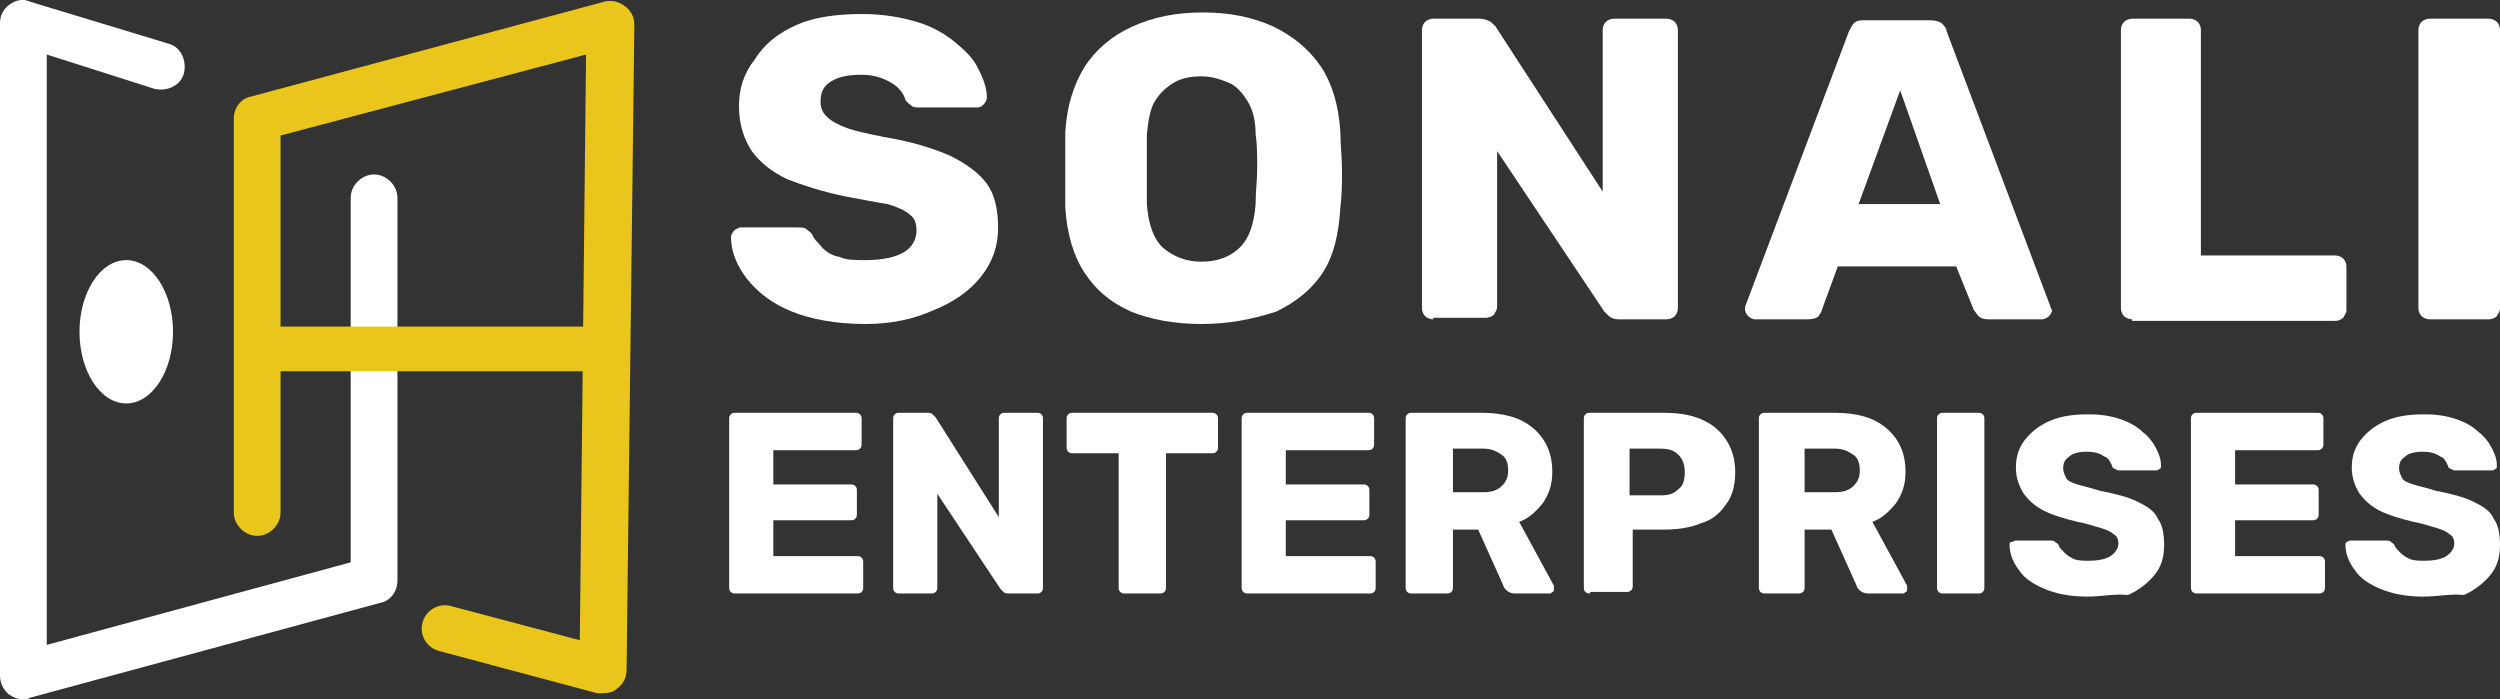
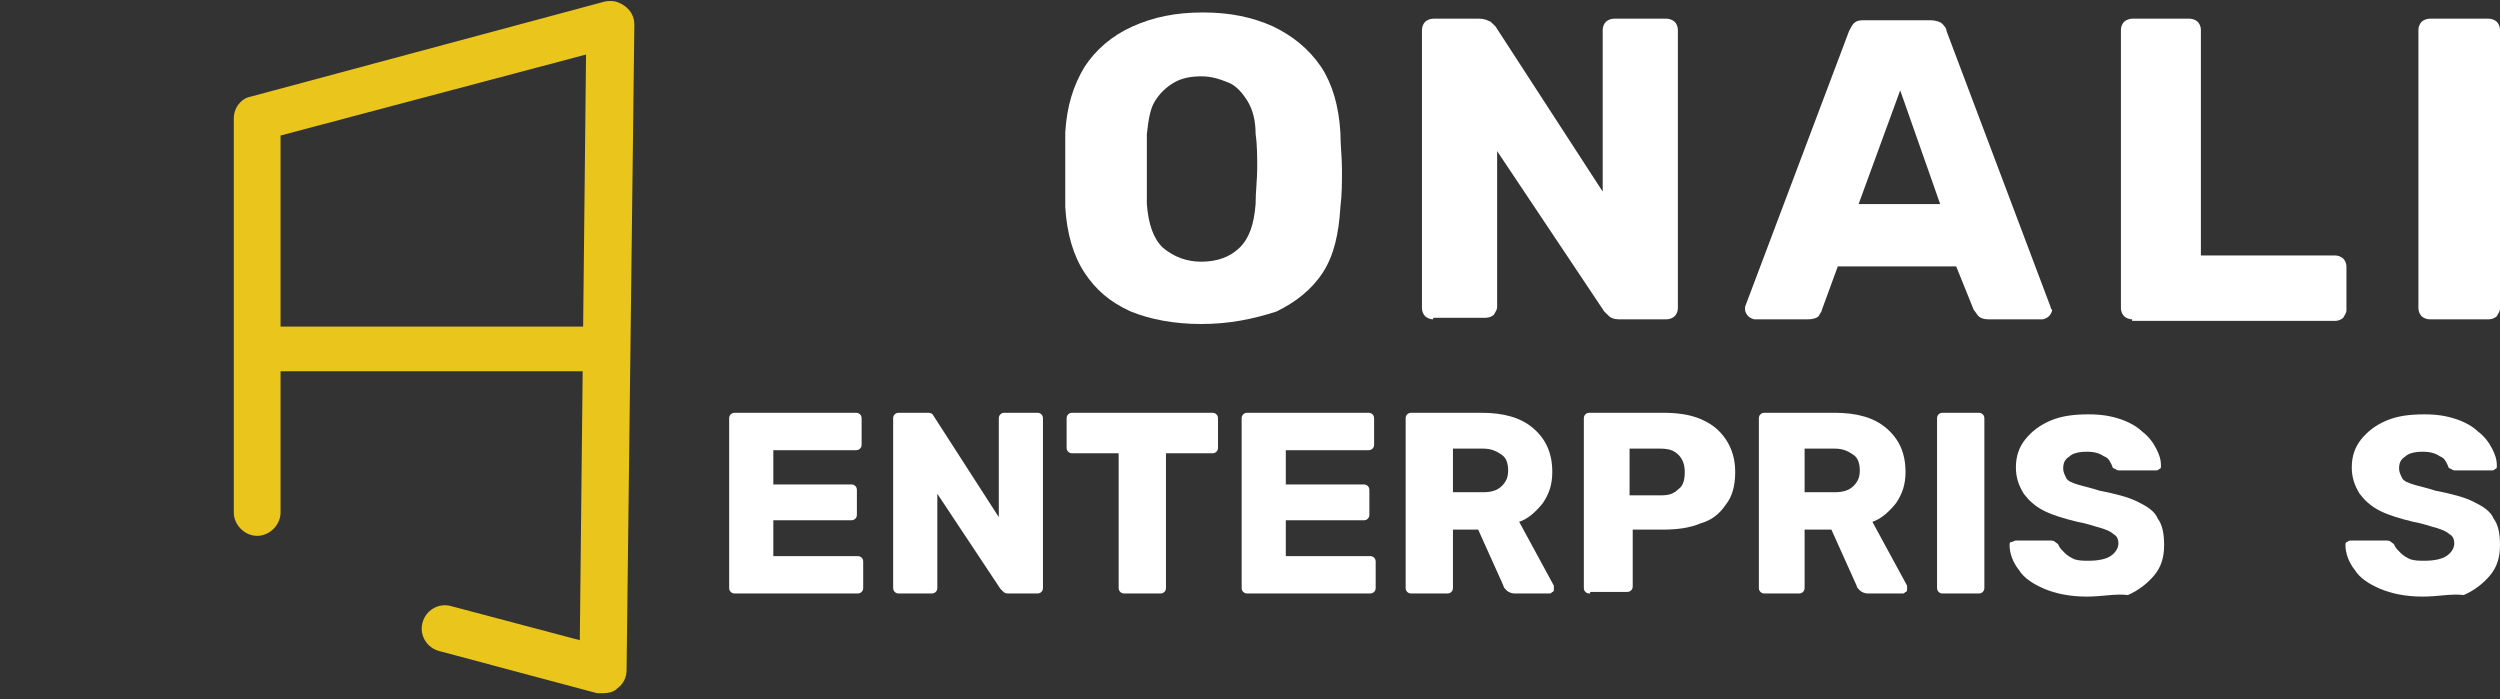
<svg xmlns="http://www.w3.org/2000/svg" width="168" height="47" viewBox="0 0 168 47" fill="none">
  <rect x="0" y="0" width="168" height="47" fill="#333333" stroke="none" />
  <g clip-path="url(#clip0_27_632)">
-     <path d="M58.151 21.773C56.216 21.773 54.496 21.459 53.207 20.935C51.917 20.412 50.949 19.679 50.197 18.737C49.552 17.9 49.122 16.957 49.122 15.911C49.122 15.806 49.23 15.597 49.337 15.492C49.445 15.387 49.66 15.283 49.767 15.283H53.529C53.852 15.283 54.066 15.283 54.174 15.387C54.281 15.492 54.496 15.597 54.604 15.806C54.711 16.12 55.034 16.329 55.249 16.643C55.571 16.957 55.894 17.167 56.431 17.271C56.861 17.481 57.506 17.481 58.151 17.481C59.333 17.481 60.193 17.271 60.73 16.957C61.268 16.643 61.59 16.12 61.59 15.492C61.59 15.073 61.483 14.655 61.16 14.445C60.838 14.131 60.301 13.922 59.656 13.713C58.903 13.608 57.936 13.399 56.754 13.189C55.249 12.875 53.959 12.456 52.884 12.038C51.809 11.514 51.057 10.886 50.52 10.153C49.982 9.316 49.66 8.374 49.66 7.118C49.66 5.966 49.982 4.92 50.734 3.978C51.379 2.931 52.347 2.198 53.529 1.675C54.711 1.151 56.216 0.942 57.936 0.942C59.333 0.942 60.516 1.151 61.59 1.465C62.665 1.779 63.525 2.303 64.17 2.826C64.922 3.454 65.46 3.978 65.782 4.71C66.105 5.338 66.32 5.966 66.32 6.594C66.32 6.699 66.212 6.908 66.105 7.013C65.997 7.118 65.89 7.223 65.675 7.223H61.805C61.59 7.223 61.375 7.223 61.268 7.118C61.16 7.013 60.946 6.908 60.838 6.699C60.73 6.28 60.408 5.862 59.871 5.548C59.333 5.234 58.688 5.024 57.936 5.024C57.076 5.024 56.431 5.129 55.894 5.443C55.356 5.757 55.141 6.176 55.141 6.804C55.141 7.223 55.249 7.537 55.571 7.851C55.894 8.165 56.324 8.374 56.861 8.583C57.398 8.793 58.366 9.002 59.441 9.211C61.268 9.525 62.665 9.944 63.848 10.467C64.922 10.991 65.782 11.619 66.32 12.352C66.857 13.084 67.072 14.131 67.072 15.283C67.072 16.643 66.642 17.69 65.89 18.632C65.137 19.574 64.062 20.307 62.773 20.831C61.375 21.459 59.871 21.773 58.151 21.773Z" fill="white" />
    <path d="M80.723 21.773C78.895 21.773 77.283 21.459 75.993 20.935C74.596 20.307 73.629 19.47 72.876 18.319C72.124 17.167 71.694 15.701 71.586 13.922C71.586 13.085 71.586 12.247 71.586 11.41C71.586 10.572 71.586 9.735 71.586 8.898C71.694 7.118 72.124 5.757 72.876 4.501C73.629 3.35 74.704 2.408 76.101 1.78C77.498 1.151 79.003 0.837 80.83 0.837C82.657 0.837 84.162 1.151 85.559 1.78C86.849 2.408 87.924 3.245 88.784 4.501C89.536 5.653 89.966 7.118 90.074 8.898C90.074 9.735 90.181 10.572 90.181 11.41C90.181 12.247 90.181 13.085 90.074 13.922C89.966 15.701 89.644 17.167 88.891 18.319C88.139 19.47 87.064 20.307 85.774 20.935C84.162 21.459 82.55 21.773 80.723 21.773ZM80.723 17.586C81.797 17.586 82.657 17.272 83.302 16.644C83.947 16.016 84.27 15.073 84.377 13.713C84.377 12.875 84.485 12.038 84.485 11.305C84.485 10.572 84.485 9.735 84.377 9.002C84.377 8.06 84.162 7.327 83.84 6.804C83.517 6.281 83.087 5.757 82.55 5.548C82.012 5.339 81.475 5.129 80.723 5.129C80.078 5.129 79.433 5.234 78.895 5.548C78.358 5.862 77.928 6.281 77.606 6.804C77.283 7.327 77.176 8.06 77.068 9.002C77.068 9.84 77.068 10.572 77.068 11.305C77.068 12.038 77.068 12.875 77.068 13.713C77.176 15.073 77.498 16.016 78.143 16.644C78.895 17.272 79.755 17.586 80.723 17.586Z" fill="white" />
    <path d="M96.308 21.459C96.093 21.459 95.878 21.354 95.77 21.25C95.663 21.145 95.555 20.936 95.555 20.726V1.989C95.555 1.78 95.663 1.57 95.77 1.466C95.878 1.361 96.093 1.256 96.308 1.256H99.425C99.747 1.256 99.962 1.361 100.177 1.466C100.285 1.57 100.392 1.675 100.5 1.78L107.701 12.876V1.989C107.701 1.78 107.809 1.57 107.916 1.466C108.024 1.361 108.239 1.256 108.454 1.256H112.001C112.216 1.256 112.43 1.361 112.538 1.466C112.645 1.57 112.753 1.78 112.753 1.989V20.726C112.753 20.936 112.645 21.145 112.538 21.25C112.43 21.354 112.216 21.459 112.001 21.459H108.776C108.454 21.459 108.239 21.354 108.131 21.25C108.024 21.145 107.916 21.04 107.809 20.936L100.607 10.154V20.622C100.607 20.831 100.5 20.936 100.392 21.145C100.285 21.25 100.07 21.354 99.855 21.354H96.308V21.459Z" fill="white" />
    <path d="M117.912 21.459C117.805 21.459 117.59 21.354 117.482 21.25C117.375 21.145 117.267 20.935 117.267 20.831C117.267 20.726 117.267 20.621 117.267 20.621L124.254 2.094C124.361 1.884 124.469 1.675 124.576 1.57C124.791 1.361 125.006 1.361 125.329 1.361H129.736C130.058 1.361 130.38 1.466 130.488 1.57C130.595 1.675 130.81 1.884 130.81 2.094L137.797 20.621C137.797 20.726 137.904 20.831 137.904 20.831C137.904 20.935 137.797 21.145 137.689 21.25C137.582 21.354 137.367 21.459 137.259 21.459H133.605C133.283 21.459 133.068 21.354 132.96 21.25C132.853 21.145 132.745 20.935 132.638 20.831L131.455 17.9H123.501L122.427 20.831C122.427 20.935 122.319 21.04 122.212 21.25C122.104 21.354 121.889 21.459 121.459 21.459H117.912ZM124.899 13.713H130.38L127.693 6.071L124.899 13.713Z" fill="white" />
    <path d="M143.279 21.459C143.064 21.459 142.849 21.354 142.741 21.25C142.634 21.145 142.526 20.936 142.526 20.726V1.989C142.526 1.78 142.634 1.57 142.741 1.466C142.849 1.361 143.064 1.256 143.279 1.256H147.148C147.363 1.256 147.578 1.361 147.685 1.466C147.793 1.57 147.9 1.78 147.9 1.989V17.167H156.929C157.144 17.167 157.359 17.272 157.466 17.377C157.574 17.481 157.681 17.691 157.681 17.9V20.831C157.681 21.04 157.574 21.145 157.466 21.354C157.359 21.459 157.144 21.564 156.929 21.564H143.279V21.459Z" fill="white" />
    <path d="M163.271 21.459C163.056 21.459 162.841 21.354 162.733 21.25C162.626 21.145 162.518 20.936 162.518 20.726V1.989C162.518 1.78 162.626 1.57 162.733 1.466C162.841 1.361 163.056 1.256 163.271 1.256H167.248C167.463 1.256 167.678 1.361 167.785 1.466C167.893 1.57 168 1.78 168 1.989V20.726C168 20.936 167.893 21.04 167.785 21.25C167.678 21.354 167.463 21.459 167.248 21.459H163.271Z" fill="white" />
    <path d="M49.424 39.882C49.318 39.882 49.212 39.882 49.106 39.777C49 39.672 49 39.568 49 39.463V28.158C49 28.053 49 27.949 49.106 27.844C49.212 27.739 49.318 27.739 49.424 27.739H57.477C57.583 27.739 57.689 27.739 57.795 27.844C57.901 27.949 57.901 28.053 57.901 28.158V29.833C57.901 29.938 57.901 30.042 57.795 30.147C57.689 30.252 57.583 30.252 57.477 30.252H51.967V32.554H57.159C57.265 32.554 57.371 32.554 57.477 32.659C57.583 32.764 57.583 32.868 57.583 32.973V34.543C57.583 34.648 57.583 34.753 57.477 34.857C57.371 34.962 57.265 34.962 57.159 34.962H51.967V37.37H57.583C57.689 37.37 57.795 37.37 57.901 37.474C58.007 37.579 58.007 37.684 58.007 37.788V39.463C58.007 39.568 58.007 39.672 57.901 39.777C57.795 39.882 57.689 39.882 57.583 39.882H49.424Z" fill="white" />
-     <path d="M60.444 39.882C60.338 39.882 60.232 39.882 60.127 39.777C60.02 39.672 60.02 39.568 60.02 39.463V28.158C60.02 28.053 60.02 27.949 60.127 27.844C60.232 27.739 60.338 27.739 60.444 27.739H62.246C62.458 27.739 62.564 27.739 62.67 27.844C62.776 27.949 62.776 27.949 62.882 28.053L67.12 34.753V28.158C67.12 28.053 67.12 27.949 67.226 27.844C67.332 27.739 67.438 27.739 67.544 27.739H69.663C69.769 27.739 69.875 27.739 69.981 27.844C70.087 27.949 70.087 28.053 70.087 28.158V39.463C70.087 39.568 70.087 39.672 69.981 39.777C69.875 39.882 69.769 39.882 69.663 39.882H67.862C67.65 39.882 67.544 39.882 67.438 39.777C67.332 39.672 67.332 39.672 67.226 39.568L62.988 33.182V39.463C62.988 39.568 62.988 39.672 62.882 39.777C62.776 39.882 62.67 39.882 62.564 39.882H60.444Z" fill="white" />
+     <path d="M60.444 39.882C60.338 39.882 60.232 39.882 60.127 39.777C60.02 39.672 60.02 39.568 60.02 39.463V28.158C60.02 28.053 60.02 27.949 60.127 27.844C60.232 27.739 60.338 27.739 60.444 27.739H62.246C62.458 27.739 62.564 27.739 62.67 27.844L67.12 34.753V28.158C67.12 28.053 67.12 27.949 67.226 27.844C67.332 27.739 67.438 27.739 67.544 27.739H69.663C69.769 27.739 69.875 27.739 69.981 27.844C70.087 27.949 70.087 28.053 70.087 28.158V39.463C70.087 39.568 70.087 39.672 69.981 39.777C69.875 39.882 69.769 39.882 69.663 39.882H67.862C67.65 39.882 67.544 39.882 67.438 39.777C67.332 39.672 67.332 39.672 67.226 39.568L62.988 33.182V39.463C62.988 39.568 62.988 39.672 62.882 39.777C62.776 39.882 62.67 39.882 62.564 39.882H60.444Z" fill="white" />
    <path d="M75.597 39.882C75.492 39.882 75.386 39.882 75.28 39.777C75.174 39.672 75.174 39.568 75.174 39.463V30.461H72.101C71.995 30.461 71.889 30.461 71.783 30.356C71.677 30.252 71.677 30.147 71.677 30.042V28.158C71.677 28.053 71.677 27.949 71.783 27.844C71.889 27.739 71.995 27.739 72.101 27.739H81.426C81.532 27.739 81.638 27.739 81.743 27.844C81.85 27.949 81.85 28.053 81.85 28.158V30.042C81.85 30.147 81.85 30.252 81.743 30.356C81.638 30.461 81.532 30.461 81.426 30.461H78.353V39.463C78.353 39.568 78.353 39.672 78.247 39.777C78.141 39.882 78.035 39.882 77.929 39.882H75.597Z" fill="white" />
    <path d="M83.863 39.882C83.757 39.882 83.651 39.882 83.545 39.777C83.439 39.672 83.439 39.568 83.439 39.463V28.158C83.439 28.053 83.439 27.949 83.545 27.844C83.651 27.739 83.757 27.739 83.863 27.739H91.916C92.022 27.739 92.128 27.739 92.234 27.844C92.34 27.949 92.34 28.053 92.34 28.158V29.833C92.34 29.938 92.34 30.042 92.234 30.147C92.128 30.252 92.022 30.252 91.916 30.252H86.406V32.554H91.598C91.704 32.554 91.81 32.554 91.916 32.659C92.022 32.764 92.022 32.868 92.022 32.973V34.543C92.022 34.648 92.022 34.753 91.916 34.857C91.81 34.962 91.704 34.962 91.598 34.962H86.406V37.37H92.022C92.128 37.37 92.234 37.37 92.34 37.474C92.446 37.579 92.446 37.684 92.446 37.788V39.463C92.446 39.568 92.446 39.672 92.34 39.777C92.234 39.882 92.128 39.882 92.022 39.882H83.863Z" fill="white" />
    <path d="M94.883 39.882C94.777 39.882 94.671 39.882 94.565 39.777C94.46 39.672 94.46 39.568 94.46 39.463V28.158C94.46 28.053 94.46 27.949 94.565 27.844C94.671 27.739 94.777 27.739 94.883 27.739H99.546C101.029 27.739 102.195 28.053 103.043 28.786C103.89 29.519 104.314 30.461 104.314 31.717C104.314 32.554 104.102 33.182 103.679 33.81C103.255 34.334 102.725 34.857 102.089 35.067L104.42 39.358C104.42 39.463 104.42 39.463 104.42 39.568C104.42 39.672 104.42 39.777 104.314 39.777C104.208 39.882 104.208 39.882 104.102 39.882H101.771C101.559 39.882 101.347 39.777 101.241 39.672C101.135 39.568 101.029 39.463 101.029 39.358L99.334 35.59H97.638V39.463C97.638 39.568 97.638 39.672 97.532 39.777C97.427 39.882 97.321 39.882 97.215 39.882H94.883ZM97.638 33.078H99.652C100.182 33.078 100.606 32.973 100.923 32.659C101.241 32.345 101.347 32.031 101.347 31.612C101.347 31.194 101.241 30.775 100.923 30.566C100.606 30.356 100.288 30.147 99.652 30.147H97.638V33.078Z" fill="white" />
    <path d="M106.858 39.882C106.752 39.882 106.646 39.882 106.54 39.777C106.434 39.672 106.434 39.568 106.434 39.463V28.158C106.434 28.053 106.434 27.949 106.54 27.844C106.646 27.739 106.752 27.739 106.858 27.739H111.732C112.686 27.739 113.533 27.844 114.275 28.158C115.017 28.472 115.547 28.891 115.971 29.519C116.395 30.147 116.606 30.88 116.606 31.717C116.606 32.659 116.395 33.392 115.971 33.915C115.547 34.543 115.017 34.962 114.275 35.171C113.533 35.485 112.686 35.59 111.732 35.59H109.719V39.358C109.719 39.463 109.719 39.568 109.613 39.672C109.507 39.777 109.401 39.777 109.295 39.777H106.858V39.882ZM109.613 33.287H111.626C112.156 33.287 112.474 33.182 112.792 32.868C113.11 32.659 113.216 32.24 113.216 31.717C113.216 31.298 113.11 30.88 112.792 30.566C112.474 30.252 112.156 30.147 111.52 30.147H109.507V33.287H109.613Z" fill="white" />
    <path d="M118.62 39.882C118.514 39.882 118.408 39.882 118.302 39.777C118.196 39.672 118.196 39.568 118.196 39.463V28.158C118.196 28.053 118.196 27.949 118.302 27.844C118.408 27.739 118.514 27.739 118.62 27.739H123.282C124.766 27.739 125.931 28.053 126.779 28.786C127.627 29.519 128.051 30.461 128.051 31.717C128.051 32.554 127.839 33.182 127.415 33.81C126.991 34.334 126.461 34.857 125.825 35.067L128.157 39.358C128.157 39.463 128.157 39.463 128.157 39.568C128.157 39.672 128.157 39.777 128.051 39.777C127.945 39.882 127.945 39.882 127.839 39.882H125.507C125.296 39.882 125.084 39.777 124.978 39.672C124.872 39.568 124.766 39.463 124.766 39.358L123.07 35.59H121.269V39.463C121.269 39.568 121.269 39.672 121.163 39.777C121.057 39.882 120.951 39.882 120.845 39.882H118.62ZM121.269 33.078H123.282C123.812 33.078 124.236 32.973 124.554 32.659C124.872 32.345 124.978 32.031 124.978 31.612C124.978 31.194 124.872 30.775 124.554 30.566C124.236 30.356 123.918 30.147 123.282 30.147H121.269V33.078Z" fill="white" />
    <path d="M130.594 39.882C130.488 39.882 130.382 39.882 130.276 39.777C130.17 39.672 130.17 39.568 130.17 39.463V28.158C130.17 28.053 130.17 27.949 130.276 27.844C130.382 27.739 130.488 27.739 130.594 27.739H132.925C133.031 27.739 133.137 27.739 133.243 27.844C133.349 27.949 133.349 28.053 133.349 28.158V39.463C133.349 39.568 133.349 39.672 133.243 39.777C133.137 39.882 133.031 39.882 132.925 39.882H130.594Z" fill="white" />
    <path d="M140.237 40.091C139.071 40.091 138.117 39.882 137.376 39.568C136.634 39.254 135.998 38.835 135.68 38.312C135.256 37.788 135.044 37.16 135.044 36.637C135.044 36.532 135.044 36.427 135.15 36.427C135.256 36.427 135.362 36.323 135.468 36.323H137.694C137.906 36.323 138.011 36.323 138.117 36.427C138.223 36.532 138.329 36.532 138.329 36.637C138.435 36.846 138.541 36.951 138.753 37.16C138.965 37.369 139.177 37.474 139.389 37.579C139.707 37.683 140.025 37.683 140.343 37.683C140.979 37.683 141.508 37.579 141.826 37.369C142.144 37.16 142.356 36.846 142.356 36.532C142.356 36.218 142.25 36.009 142.038 35.904C141.826 35.694 141.508 35.59 141.19 35.485C140.767 35.38 140.237 35.171 139.601 35.066C138.753 34.857 138.011 34.648 137.376 34.334C136.74 34.02 136.316 33.601 135.998 33.182C135.68 32.659 135.468 32.136 135.468 31.403C135.468 30.67 135.68 30.042 136.104 29.519C136.528 28.995 137.058 28.576 137.8 28.262C138.541 27.948 139.389 27.844 140.343 27.844C141.19 27.844 141.826 27.948 142.462 28.158C143.098 28.367 143.628 28.681 143.946 28.995C144.369 29.309 144.687 29.728 144.899 30.147C145.111 30.565 145.217 30.879 145.217 31.298C145.217 31.403 145.217 31.507 145.111 31.507C145.005 31.612 145.005 31.612 144.793 31.612H142.462C142.356 31.612 142.25 31.612 142.144 31.507C142.038 31.507 141.932 31.403 141.932 31.298C141.826 31.089 141.72 30.775 141.402 30.67C141.085 30.461 140.767 30.356 140.237 30.356C139.707 30.356 139.283 30.461 139.071 30.67C138.753 30.879 138.647 31.089 138.647 31.507C138.647 31.717 138.753 31.926 138.859 32.136C138.965 32.345 139.283 32.45 139.601 32.554C139.919 32.659 140.449 32.764 141.085 32.973C142.144 33.182 142.992 33.392 143.628 33.706C144.263 34.02 144.793 34.334 145.005 34.857C145.323 35.276 145.429 35.904 145.429 36.637C145.429 37.474 145.217 38.102 144.793 38.626C144.369 39.149 143.734 39.672 142.992 39.986C142.144 39.882 141.296 40.091 140.237 40.091Z" fill="white" />
-     <path d="M147.655 39.882C147.549 39.882 147.443 39.882 147.337 39.777C147.231 39.672 147.231 39.568 147.231 39.463V28.158C147.231 28.053 147.231 27.949 147.337 27.844C147.443 27.739 147.549 27.739 147.655 27.739H155.708C155.814 27.739 155.92 27.739 156.026 27.844C156.132 27.949 156.132 28.053 156.132 28.158V29.833C156.132 29.938 156.132 30.042 156.026 30.147C155.92 30.252 155.814 30.252 155.708 30.252H150.198V32.554H155.39C155.496 32.554 155.602 32.554 155.708 32.659C155.814 32.764 155.814 32.868 155.814 32.973V34.543C155.814 34.648 155.814 34.753 155.708 34.857C155.602 34.962 155.496 34.962 155.39 34.962H150.198V37.37H155.814C155.92 37.37 156.026 37.37 156.132 37.474C156.238 37.579 156.238 37.684 156.238 37.788V39.463C156.238 39.568 156.238 39.672 156.132 39.777C156.026 39.882 155.92 39.882 155.814 39.882H147.655Z" fill="white" />
    <path d="M162.808 40.091C161.642 40.091 160.688 39.882 159.946 39.568C159.205 39.254 158.569 38.835 158.251 38.312C157.827 37.788 157.615 37.16 157.615 36.637C157.615 36.532 157.615 36.427 157.721 36.427C157.827 36.323 157.933 36.323 158.039 36.323H160.264C160.476 36.323 160.582 36.323 160.688 36.427C160.794 36.532 160.9 36.532 160.9 36.637C161.006 36.846 161.112 36.951 161.324 37.16C161.536 37.369 161.748 37.474 161.96 37.579C162.278 37.683 162.596 37.683 162.914 37.683C163.549 37.683 164.079 37.579 164.397 37.369C164.715 37.16 164.927 36.846 164.927 36.532C164.927 36.218 164.821 36.009 164.609 35.904C164.397 35.694 164.079 35.59 163.761 35.485C163.337 35.38 162.808 35.171 162.172 35.066C161.324 34.857 160.582 34.648 159.946 34.334C159.311 34.02 158.887 33.601 158.569 33.182C158.251 32.659 158.039 32.136 158.039 31.403C158.039 30.67 158.251 30.042 158.675 29.519C159.099 28.995 159.629 28.576 160.37 28.262C161.112 27.948 161.96 27.844 162.914 27.844C163.761 27.844 164.397 27.948 165.033 28.158C165.669 28.367 166.198 28.681 166.516 28.995C166.94 29.309 167.258 29.728 167.47 30.147C167.682 30.565 167.788 30.879 167.788 31.298C167.788 31.403 167.788 31.507 167.682 31.507C167.576 31.612 167.576 31.612 167.364 31.612H165.033C164.927 31.612 164.821 31.612 164.715 31.507C164.609 31.507 164.503 31.403 164.503 31.298C164.397 31.089 164.291 30.775 163.973 30.67C163.655 30.461 163.337 30.356 162.808 30.356C162.278 30.356 161.854 30.461 161.642 30.67C161.324 30.879 161.218 31.089 161.218 31.507C161.218 31.717 161.324 31.926 161.43 32.136C161.536 32.345 161.854 32.45 162.172 32.554C162.49 32.659 163.02 32.764 163.655 32.973C164.715 33.182 165.563 33.392 166.198 33.706C166.834 34.02 167.364 34.334 167.576 34.857C167.894 35.276 168 35.904 168 36.637C168 37.474 167.788 38.102 167.364 38.626C166.94 39.149 166.304 39.672 165.563 39.986C164.715 39.882 163.867 40.091 162.808 40.091Z" fill="white" />
-     <path d="M1.571 47C1.257 47 0.943 46.895 0.628 46.686C0.209 46.372 0 45.848 0 45.43V1.57C0 1.047 0.209 0.628 0.628 0.314C1.047 -0 1.571 -0.105 1.99 0.105L11.312 2.931C12.15 3.14 12.569 4.082 12.359 4.92C12.15 5.757 11.207 6.176 10.369 5.966L3.142 3.664V43.336L23.566 37.788V13.294C23.566 12.456 24.299 11.724 25.137 11.724C25.975 11.724 26.708 12.456 26.708 13.294V39.044C26.708 39.777 26.184 40.405 25.556 40.51L1.99 46.895C1.885 47 1.676 47 1.571 47Z" fill="white" />
    <path d="M40.534 46.581C40.429 46.581 40.219 46.581 40.115 46.581L29.536 43.755C28.698 43.546 28.174 42.708 28.384 41.871C28.593 41.033 29.431 40.51 30.269 40.719L38.963 43.022L39.382 3.664L18.853 9.107V34.439C18.853 35.276 18.12 36.009 17.282 36.009C16.444 36.009 15.711 35.276 15.711 34.439V7.955C15.711 7.223 16.234 6.595 16.863 6.49L40.638 0.105C41.162 6.52671e-06 41.581 0.105 42 0.419C42.419 0.733 42.628 1.151 42.628 1.675L42.105 45.011C42.105 45.535 41.895 45.953 41.476 46.267C41.267 46.477 40.953 46.581 40.534 46.581Z" fill="#EAC61C" />
    <path d="M17.91 23.448H40.743" stroke="#EAC61C" stroke-width="3" stroke-miterlimit="10" stroke-linecap="round" stroke-linejoin="round" />
-     <path d="M8.484 27.111C10.219 27.111 11.626 24.955 11.626 22.296C11.626 19.637 10.219 17.481 8.484 17.481C6.748 17.481 5.342 19.637 5.342 22.296C5.342 24.955 6.748 27.111 8.484 27.111Z" fill="white" />
  </g>
  <defs>
    <clipPath id="clip0_27_632">
      <rect width="168" height="47" fill="white" />
    </clipPath>
  </defs>
</svg>